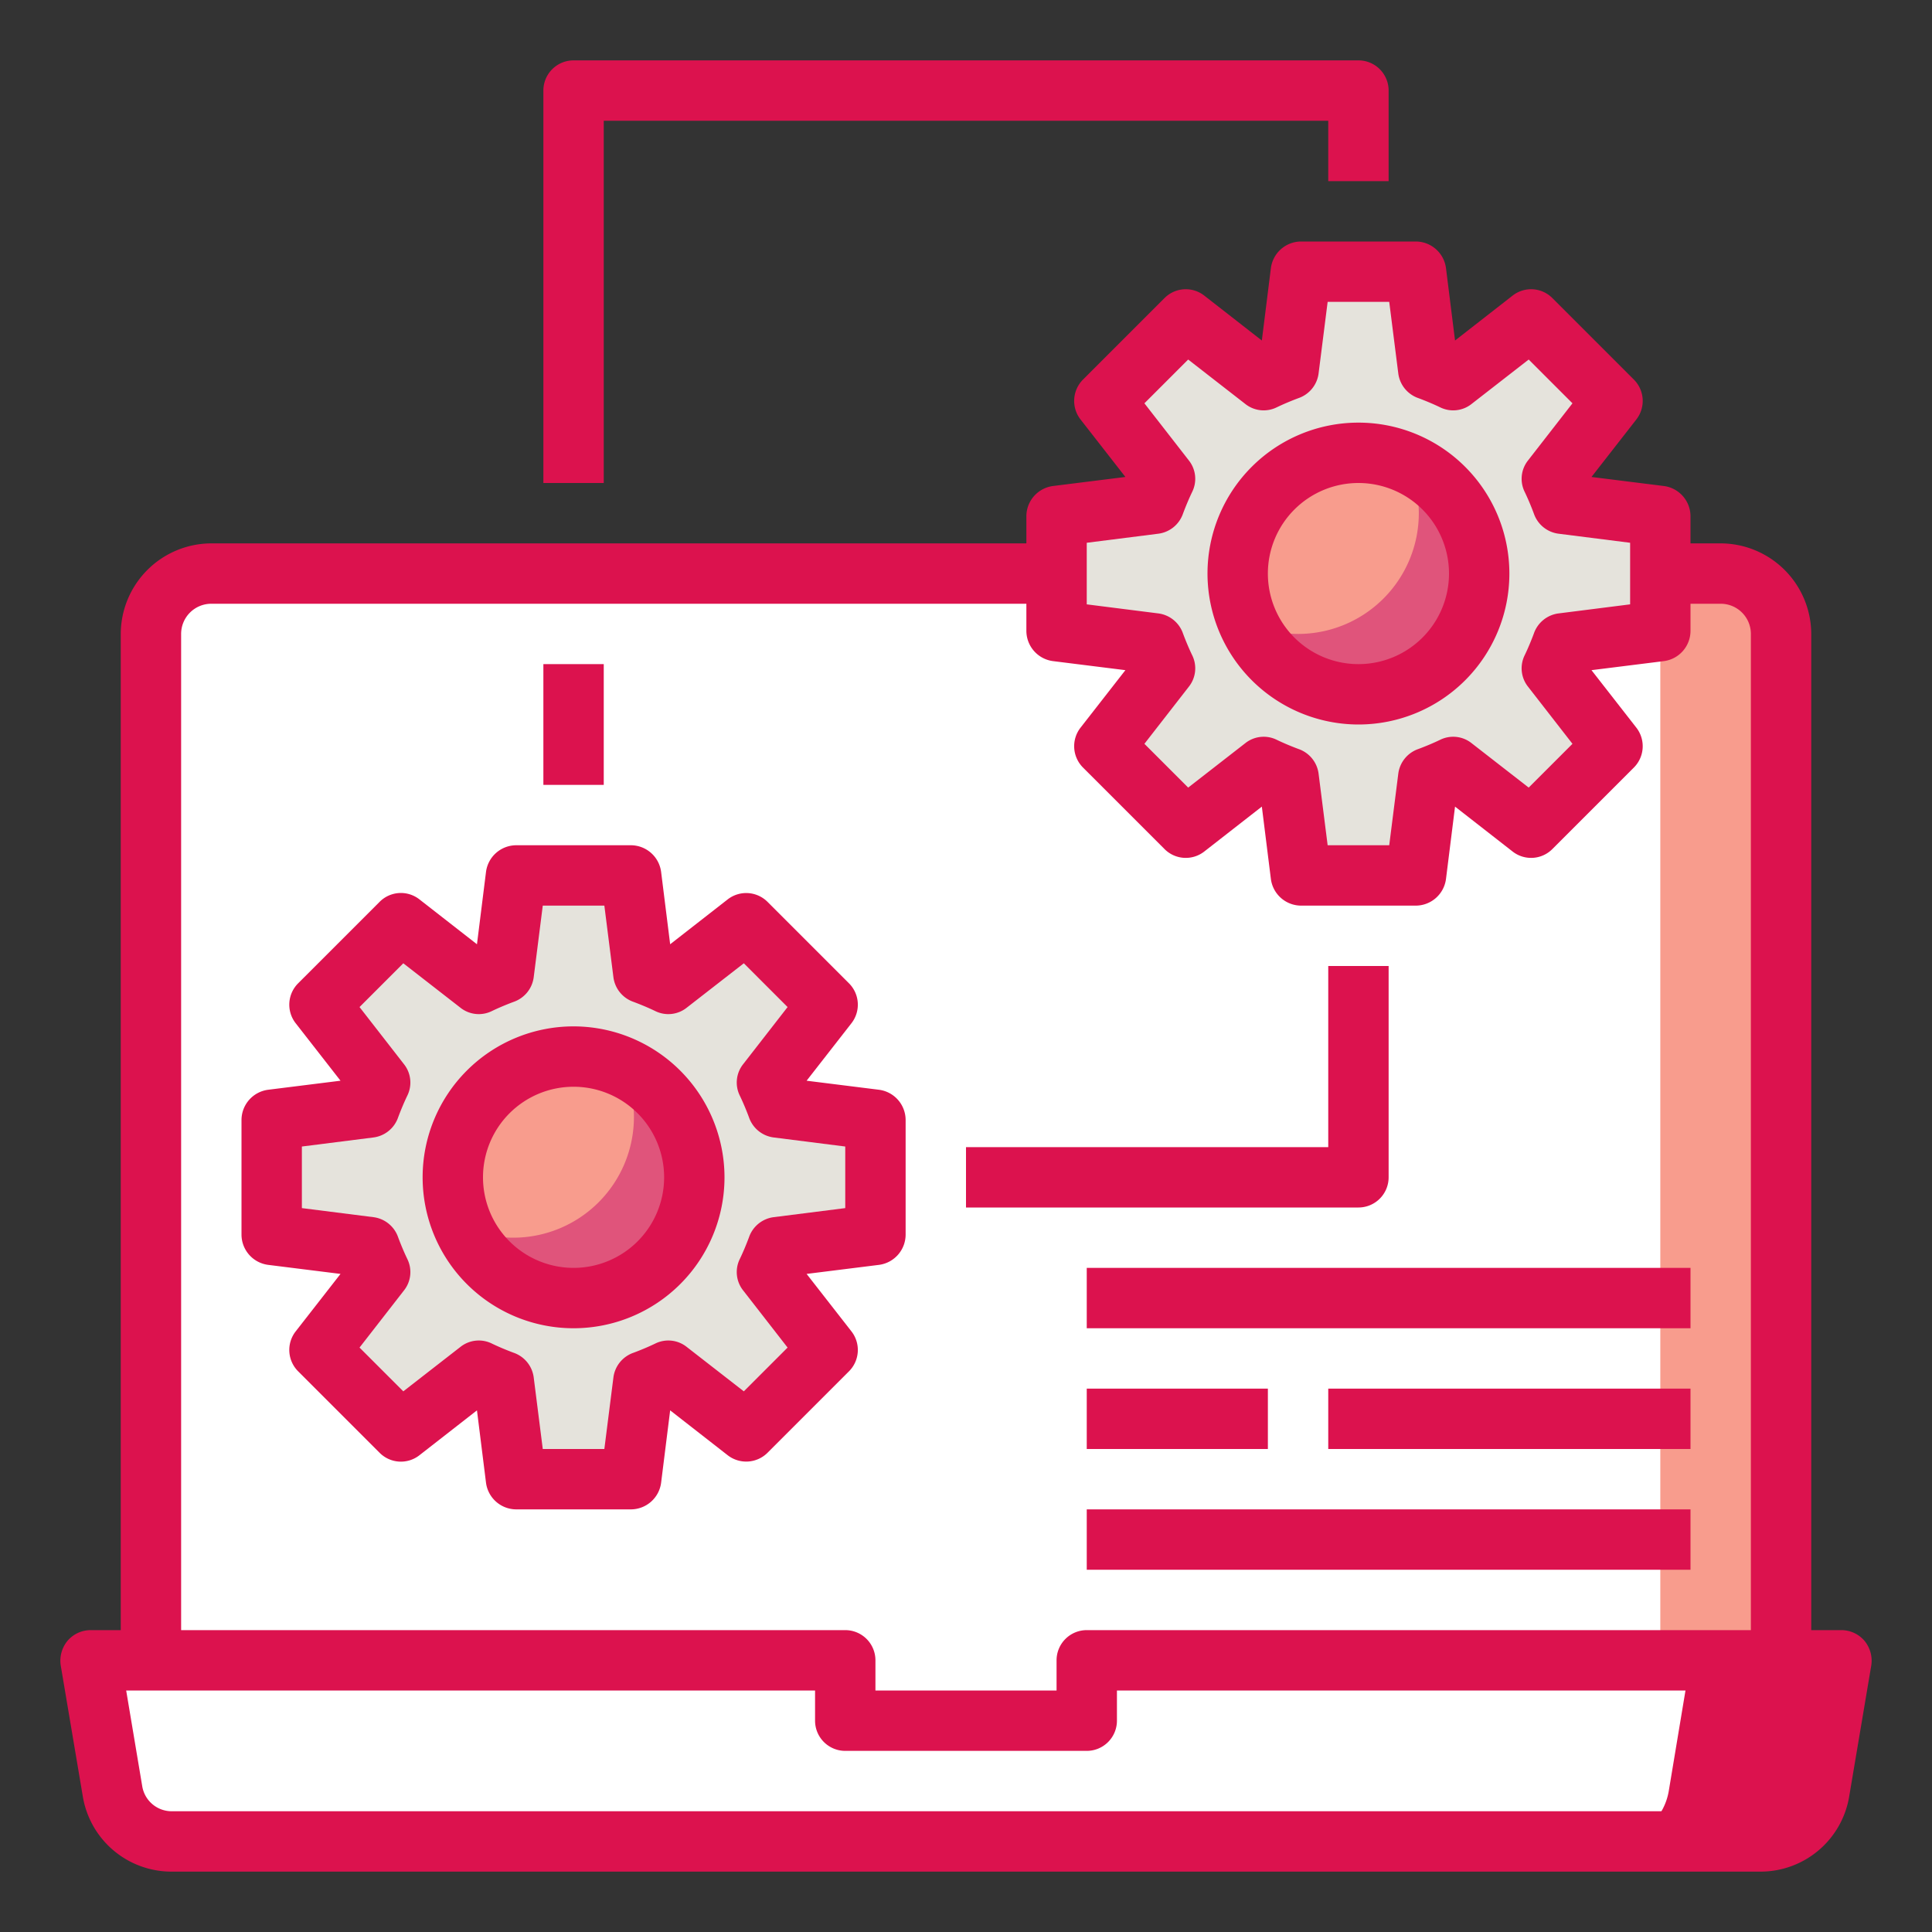
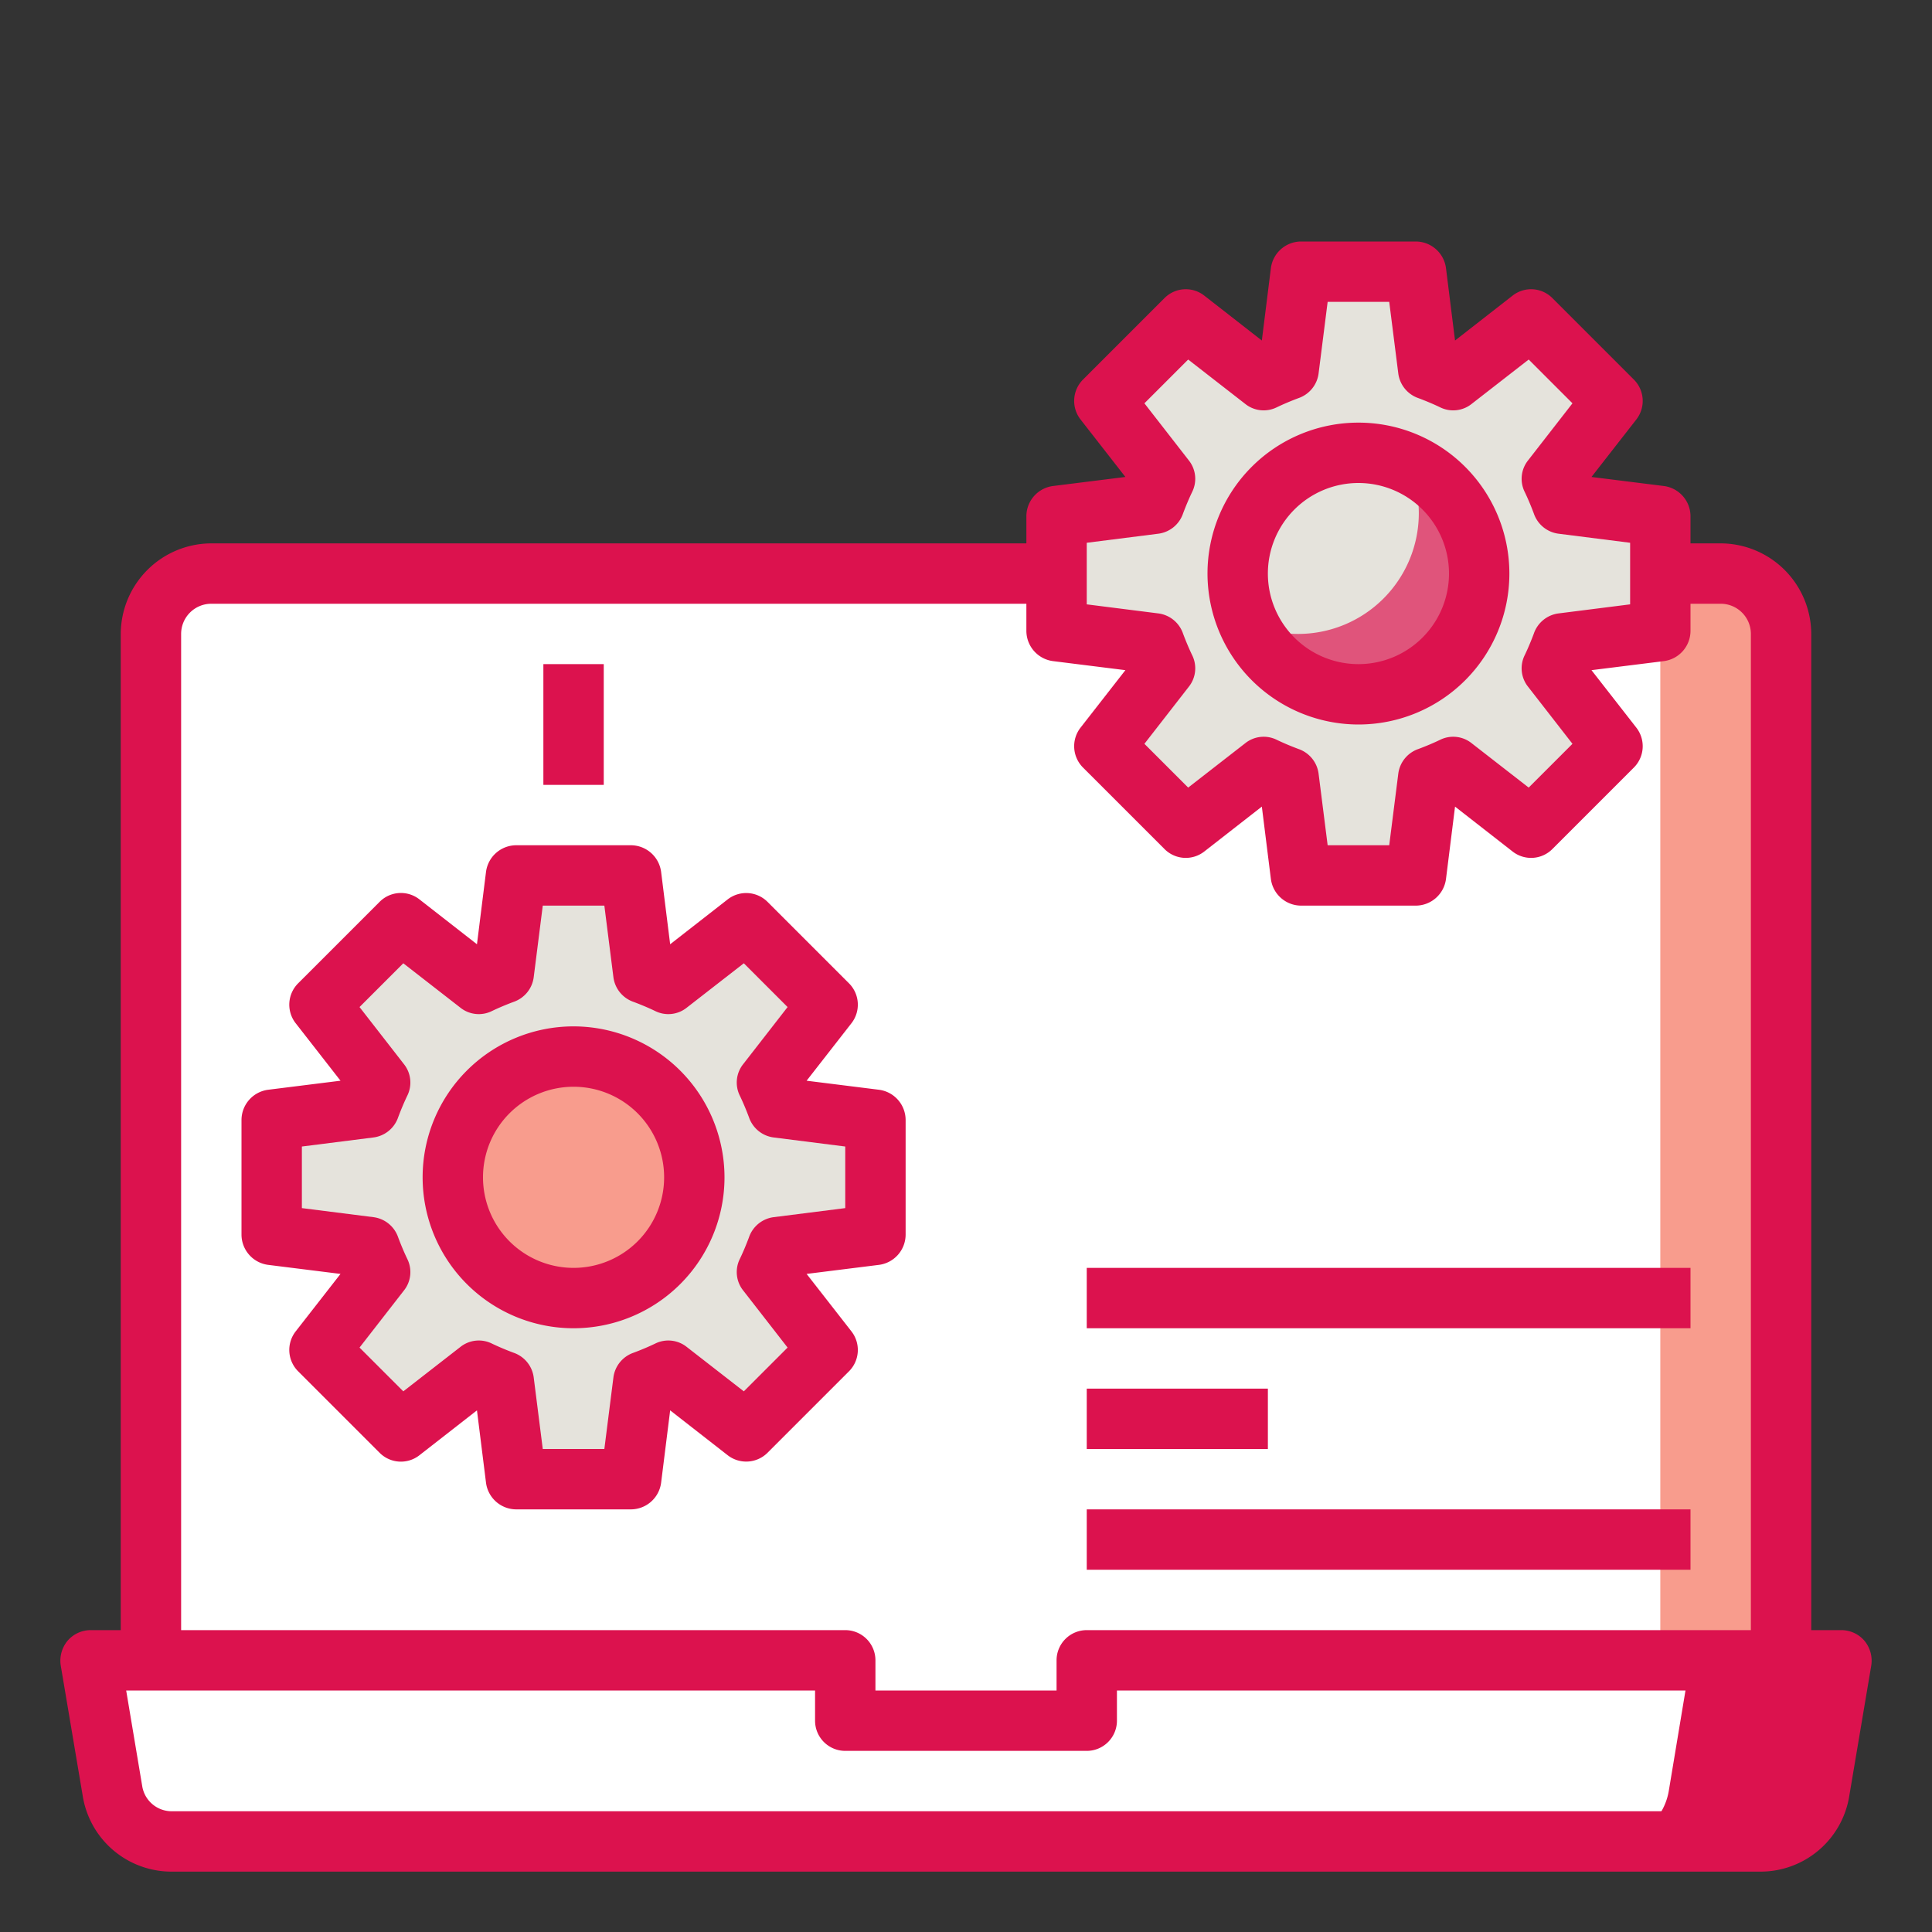
<svg xmlns="http://www.w3.org/2000/svg" version="1.1" width="512" height="512" x="0" y="0" viewBox="0 0 64 64" style="enable-background:new 0 0 512 512" xml:space="preserve" class="">
  <rect x="0" y="0" width="64" height="64" fill="#333333" stroke="none" />
  <g>
    <g id="setting">
      <path d="m57 19h-50a2 2 0 0 0 -2 2v36h54v-36a2 2 0 0 0 -2-2z" fill="#ffffff" data-original="#57a4ff" style="" class="" />
      <path d="m59 21v36h-4v-36a2.006 2.006 0 0 0 -2-2h4a2.006 2.006 0 0 1 2 2z" fill="#f89c8d" data-original="#2488ff" style="" class="" />
      <path d="m61 55-.72 4.33a2.006 2.006 0 0 1 -1.97 1.67h-52.62a2.006 2.006 0 0 1 -1.97-1.67l-.72-4.33h25v2h8v-2z" fill="#ffffff" data-original="#e0e0e2" style="" class="" />
      <path d="m61 55-.72 4.33a2.006 2.006 0 0 1 -1.97 1.67h-5a2.006 2.006 0 0 0 1.97-1.67l.72-4.33z" fill="#dc124e" data-original="#c6c5ca" style="" class="" />
      <path d="m55 17.1v3.8l-3.25.41a6.022 6.022 0 0 1 -.34.83l2.01 2.58-2.7 2.7-2.58-2.01a6.022 6.022 0 0 1 -.83.34l-.41 3.25h-3.8l-.41-3.25a6.022 6.022 0 0 1 -.83-.34l-2.58 2.01-2.7-2.7 2.01-2.58a6.022 6.022 0 0 1 -.34-.83l-3.25-.41v-3.8l3.25-.41a6.022 6.022 0 0 1 .34-.83l-2.01-2.58 2.7-2.7 2.58 2.01a6.022 6.022 0 0 1 .83-.34l.41-3.25h3.8l.41 3.25a6.022 6.022 0 0 1 .83.34l2.58-2.01 2.7 2.7-2.01 2.58a6.022 6.022 0 0 1 .34.83z" fill="#e5e3dc" data-original="#c0ab91" style="" class="" />
      <path d="m51.75 21.31a6.022 6.022 0 0 1 -.34.83l2.01 2.58-2.7 2.7-2.58-2.01a6.022 6.022 0 0 1 -.83.34l-.41 3.25h-3.8l-.41-3.25a6.022 6.022 0 0 1 -.83-.34l-2.58 2.01-1.37-1.37a21.327 21.327 0 0 0 10.09-7.05 20.921 20.921 0 0 0 3.66-7.48l1.76 1.76-2.01 2.58a6.022 6.022 0 0 1 .34.83l3.25.41v3.8z" fill="#e5e3dc" data-original="#b39a7c" style="" class="" />
-       <circle cx="45" cy="19" fill="#f89c8d" r="4" data-original="#ffde55" style="" class="" />
      <path d="m49 19a3.995 3.995 0 0 1 -7.64 1.64 3.931 3.931 0 0 0 1.64.36 4 4 0 0 0 4-4 3.931 3.931 0 0 0 -.36-1.64 3.988 3.988 0 0 1 2.36 3.64z" fill="#e0547b" data-original="#ffcd00" style="" class="" />
      <path d="m29 37.1v3.8l-3.25.41a6.022 6.022 0 0 1 -.34.83l2.01 2.58-2.7 2.7-2.58-2.01a6.022 6.022 0 0 1 -.83.34l-.41 3.25h-3.8l-.41-3.25a6.022 6.022 0 0 1 -.83-.34l-2.58 2.01-2.7-2.7 2.01-2.58a6.022 6.022 0 0 1 -.34-.83l-3.25-.41v-3.8l3.25-.41a6.022 6.022 0 0 1 .34-.83l-2.01-2.58 2.7-2.7 2.58 2.01a6.022 6.022 0 0 1 .83-.34l.41-3.25h3.8l.41 3.25a6.022 6.022 0 0 1 .83.34l2.58-2.01 2.7 2.7-2.01 2.58a6.022 6.022 0 0 1 .34.83z" fill="#e5e3dc" data-original="#c0ab91" style="" class="" />
      <path d="m25.75 41.31a6.022 6.022 0 0 1 -.34.83l2.01 2.58-2.7 2.7-2.58-2.01a6.022 6.022 0 0 1 -.83.34l-.41 3.25h-3.8l-.41-3.25a6.022 6.022 0 0 1 -.83-.34l-2.58 2.01-1.37-1.37a21.327 21.327 0 0 0 10.09-7.05 20.921 20.921 0 0 0 3.66-7.48l1.76 1.76-2.01 2.58a6.022 6.022 0 0 1 .34.83l3.25.41v3.8z" fill="#e5e3dc" data-original="#b39a7c" style="" class="" />
      <circle cx="19" cy="39" fill="#f89c8d" r="4" data-original="#ffde55" style="" class="" />
-       <path d="m23 39a3.995 3.995 0 0 1 -7.64 1.64 3.931 3.931 0 0 0 1.64.36 4 4 0 0 0 4-4 3.931 3.931 0 0 0 -.36-1.64 3.988 3.988 0 0 1 2.36 3.64z" fill="#e0547b" data-original="#ffcd00" style="" class="" />
      <path d="m61.76 54.35a1.011 1.011 0 0 0 -.76-.35h-1v-33a3.009 3.009 0 0 0 -3-3h-1v-.9a1.013 1.013 0 0 0 -.88-1l-2.4-.3 1.49-1.91a1 1 0 0 0 -.09-1.32l-2.69-2.69a.994.994 0 0 0 -1.32-.09l-1.91 1.49-.3-2.4a1.013 1.013 0 0 0 -1-.88h-3.8a1.013 1.013 0 0 0 -1 .88l-.3 2.4-1.91-1.49a.994.994 0 0 0 -1.32.09l-2.69 2.69a1 1 0 0 0 -.09 1.32l1.49 1.91-2.4.3a1.013 1.013 0 0 0 -.88 1v.9h-27a3.009 3.009 0 0 0 -3 3v33h-1a1.011 1.011 0 0 0 -.76.35 1.039 1.039 0 0 0 -.23.81l.73 4.33a2.978 2.978 0 0 0 2.95 2.51h52.62a2.978 2.978 0 0 0 2.95-2.51l.73-4.33a1.039 1.039 0 0 0 -.23-.81zm-25.76-36.37 2.37-.3a1 1 0 0 0 .82-.67c.09-.24.19-.48.3-.71a.979.979 0 0 0 -.11-1.05l-1.47-1.89 1.45-1.45 1.89 1.47a.979.979 0 0 0 1.05.11c.23-.11.47-.21.71-.3a1 1 0 0 0 .67-.82l.3-2.37h2.04l.3 2.37a1 1 0 0 0 .67.82c.24.09.48.19.71.3a.979.979 0 0 0 1.05-.11l1.89-1.47 1.45 1.45-1.47 1.89a.979.979 0 0 0 -.11 1.05c.11.23.21.47.3.71a1 1 0 0 0 .82.67l2.37.3v2.04l-2.37.3a1 1 0 0 0 -.82.67c-.09.24-.19.48-.3.71a.979.979 0 0 0 .11 1.05l1.47 1.89-1.45 1.45-1.89-1.47a.979.979 0 0 0 -1.05-.11c-.23.11-.47.21-.71.3a1 1 0 0 0 -.67.82l-.3 2.37h-2.04l-.3-2.37a1 1 0 0 0 -.67-.82c-.24-.09-.48-.19-.71-.3a.979.979 0 0 0 -1.05.11l-1.89 1.47-1.45-1.45 1.47-1.89a.979.979 0 0 0 .11-1.05c-.11-.23-.21-.47-.3-.71a1 1 0 0 0 -.82-.67l-2.37-.3zm-30 3.02a1 1 0 0 1 1-1h27v.9a1.013 1.013 0 0 0 .88 1l2.4.3-1.49 1.91a1 1 0 0 0 .09 1.32l2.69 2.69a.994.994 0 0 0 1.32.09l1.91-1.49.3 2.4a1.013 1.013 0 0 0 1 .88h3.8a1.013 1.013 0 0 0 1-.88l.3-2.4 1.91 1.49a.994.994 0 0 0 1.32-.09l2.69-2.69a1 1 0 0 0 .09-1.32l-1.49-1.91 2.4-.3a1.013 1.013 0 0 0 .88-1v-.9h1a1 1 0 0 1 1 1v33h-22a1 1 0 0 0 -1 1v1h-6v-1a1 1 0 0 0 -1-1h-22zm53.29 38.16a.989.989 0 0 1 -.98.84h-52.62a.989.989 0 0 1 -.98-.84l-.53-3.16h22.82v1a1 1 0 0 0 1 1h8a1 1 0 0 0 1-1v-1h22.82z" fill="#dc124e" data-original="#000000" style="" class="" />
      <path d="m29.12 36.1-2.4-.3 1.49-1.91a1 1 0 0 0 -.09-1.32l-2.69-2.69a1 1 0 0 0 -1.32-.09l-1.91 1.49-.3-2.4a1.013 1.013 0 0 0 -1-.88h-3.8a1.013 1.013 0 0 0 -1 .88l-.3 2.4-1.91-1.49a.994.994 0 0 0 -1.32.09l-2.69 2.69a1 1 0 0 0 -.09 1.32l1.49 1.91-2.4.3a1.013 1.013 0 0 0 -.88 1v3.8a1.013 1.013 0 0 0 .88 1l2.4.3-1.49 1.91a1 1 0 0 0 .09 1.32l2.69 2.69a.994.994 0 0 0 1.32.09l1.91-1.49.3 2.4a1.013 1.013 0 0 0 1 .88h3.8a1.013 1.013 0 0 0 1-.88l.3-2.4 1.91 1.49a1 1 0 0 0 1.32-.09l2.69-2.69a1 1 0 0 0 .09-1.32l-1.49-1.91 2.4-.3a1.013 1.013 0 0 0 .88-1v-3.8a1.013 1.013 0 0 0 -.88-1zm-1.12 3.92-2.37.3a1 1 0 0 0 -.82.67c-.09.24-.19.48-.3.71a.979.979 0 0 0 .11 1.05l1.47 1.89-1.45 1.45-1.89-1.47a.979.979 0 0 0 -1.05-.11c-.23.11-.47.21-.71.3a1 1 0 0 0 -.67.82l-.3 2.37h-2.04l-.3-2.37a1 1 0 0 0 -.67-.82c-.24-.09-.48-.19-.71-.3a.979.979 0 0 0 -1.05.11l-1.89 1.47-1.45-1.45 1.47-1.89a.979.979 0 0 0 .11-1.05c-.11-.23-.21-.47-.3-.71a1 1 0 0 0 -.82-.67l-2.37-.3v-2.04l2.37-.3a1 1 0 0 0 .82-.67c.09-.24.19-.48.3-.71a.979.979 0 0 0 -.11-1.05l-1.47-1.89 1.45-1.45 1.89 1.47a.979.979 0 0 0 1.05.11c.23-.11.47-.21.71-.3a1 1 0 0 0 .67-.82l.3-2.37h2.04l.3 2.37a1 1 0 0 0 .67.82c.24.09.48.19.71.3a.979.979 0 0 0 1.05-.11l1.89-1.47 1.45 1.45-1.47 1.89a.979.979 0 0 0 -.11 1.05c.11.23.21.47.3.71a1 1 0 0 0 .82.67l2.37.3z" fill="#dc124e" data-original="#000000" style="" class="" />
      <path d="m19 34a5 5 0 1 0 5 5 5.006 5.006 0 0 0 -5-5zm0 8a3 3 0 1 1 3-3 3 3 0 0 1 -3 3z" fill="#dc124e" data-original="#000000" style="" class="" />
      <path d="m45 24a5 5 0 1 0 -5-5 5.006 5.006 0 0 0 5 5zm0-8a3 3 0 1 1 -3 3 3 3 0 0 1 3-3z" fill="#dc124e" data-original="#000000" style="" class="" />
      <path d="m18 22h2v4h-2z" fill="#dc124e" data-original="#000000" style="" class="" />
-       <path d="m20 4h24v2h2v-3a1 1 0 0 0 -1-1h-26a1 1 0 0 0 -1 1v13h2z" fill="#dc124e" data-original="#000000" style="" class="" />
-       <path d="m46 39v-7h-2v6h-12v2h13a1 1 0 0 0 1-1z" fill="#dc124e" data-original="#000000" style="" class="" />
-       <path d="m44 46h12v2h-12z" fill="#dc124e" data-original="#000000" style="" class="" />
      <path d="m36 46h6v2h-6z" fill="#dc124e" data-original="#000000" style="" class="" />
      <path d="m36 50h20v2h-20z" fill="#dc124e" data-original="#000000" style="" class="" />
      <path d="m36 42h20v2h-20z" fill="#dc124e" data-original="#000000" style="" class="" />
    </g>
  </g>
</svg>